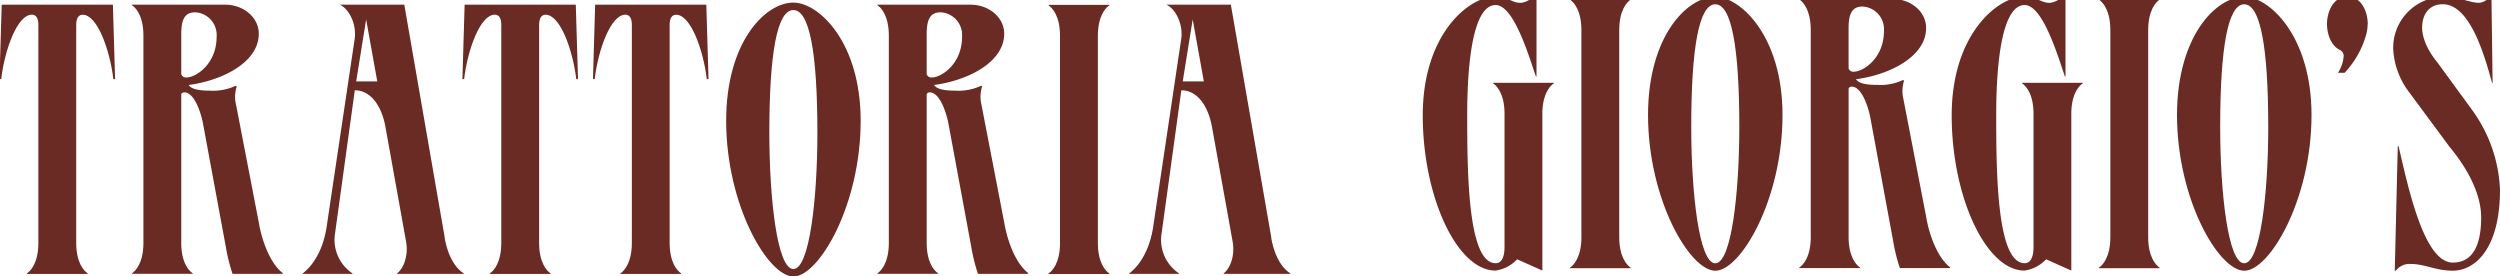
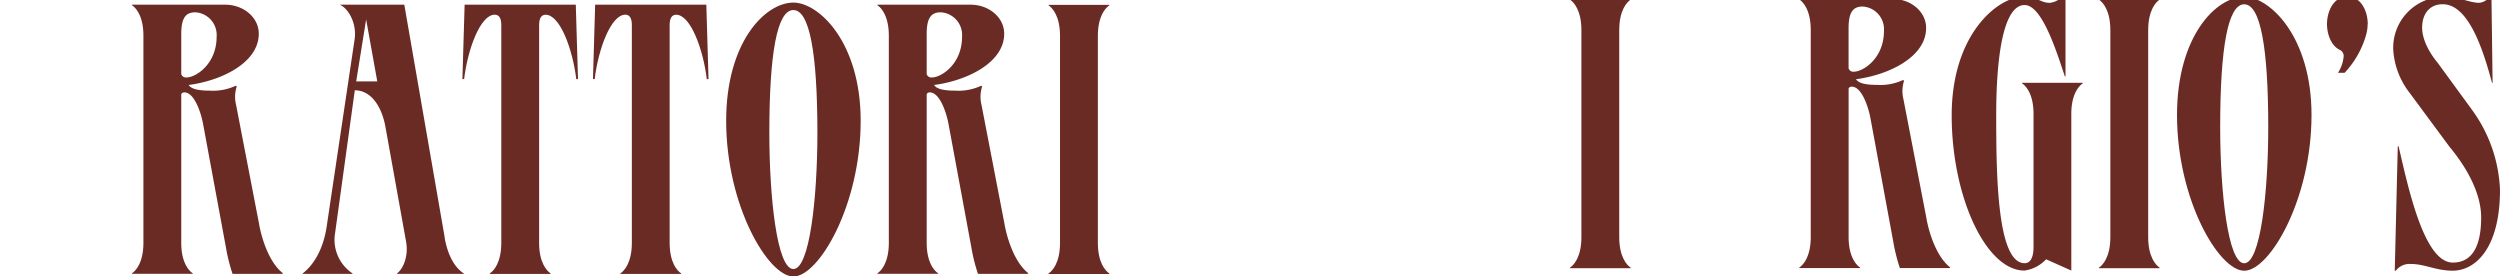
<svg xmlns="http://www.w3.org/2000/svg" width="434" height="48" viewBox="0 0 434 48">
  <defs>
    <clipPath id="clip-path">
      <rect id="Rectangle_97" data-name="Rectangle 97" width="434" height="48" transform="translate(-247 1)" fill="#fff" />
    </clipPath>
  </defs>
  <g id="giorgioslogo2" transform="translate(247 -1)" clip-path="url(#clip-path)">
-     <path id="Path_94" data-name="Path 94" d="M22.743,15.387v.093c-.681.438-1.988,1.885-1.988,5.281v27.21l-4.377-1.96a6.327,6.327,0,0,1-3.761,1.96C5.954,47.972-.01,35.179-.01,21.033S8.026.411,12.533.411c2.286,0,2.856,1.082,4.461,1.082A3.294,3.294,0,0,0,19.449,0h.289V14.267h-.112c-1.372-4.087-3.92-12.392-6.981-12.392-3.789,0-4.937,9.341-4.937,19.148,0,10.47.168,25.67,4.937,25.67,1.223,0,1.54-1.474,1.54-2.8V20.753c0-3.4-1.307-4.834-1.988-5.282v-.093H22.743Z" fill="#6b2b25" />
    <path id="Path_95" data-name="Path 95" d="M36.089.933c-.681.439-1.988,1.885-1.988,5.281V42.187c0,3.4,1.307,4.833,1.988,5.281v.093H25.543v-.093c.681-.439,1.988-1.885,1.988-5.281V6.215c0-3.4-1.306-4.834-1.988-5.281V.84H36.089Z" fill="#6b2b25" />
-     <path id="Path_96" data-name="Path 96" d="M62.446,20.967C62.446,35.636,55.176,48,50.771,48S39.1,35.636,39.1,20.967C39.1,7.325,45.853.448,50.771.448,55.176.448,62.446,7.325,62.446,20.967Zm-7.5,2.109c0-13.838-1.353-21.331-4.172-21.331S46.6,9.238,46.6,23.076c0,11.291,1.353,23.627,4.172,23.627S54.943,34.367,54.943,23.076Z" fill="#6b2b25" />
    <path id="Path_97" data-name="Path 97" d="M87.457,39.079c.523,2.725,1.82,6.55,4.069,8.323v.14H82.819A30.591,30.591,0,0,1,81.662,42.9L77.7,21.471c-.345-1.876-1.5-5.431-3.238-5.431-.289,0-.541.159-.541.4V42.159c0,3.4,1.307,4.834,1.988,5.282v.093H65.357V47.44c.681-.439,1.988-1.885,1.988-5.282V6.187c0-3.4-1.307-4.834-1.988-5.281V.812H81.522c3.164,0,5.852,2.174,5.852,5.048,0,4.955-6.309,8.118-12.17,8.893.3.467,1.045.98,3.6.98a9.316,9.316,0,0,0,4.573-.849l.168.131a5.825,5.825,0,0,0-.112,3.182L87.467,39.07ZM73.906,12.83a.843.843,0,0,0,.933.616c1.559,0,5.217-2.258,5.217-7.092a3.944,3.944,0,0,0-3.677-4.218c-1.605,0-2.464.84-2.464,3.76v6.924Z" fill="#6b2b25" />
    <path id="Path_98" data-name="Path 98" d="M114.568,15.387v.093c-.682.438-1.988,1.885-1.988,5.281v27.21l-4.377-1.96a6.327,6.327,0,0,1-3.761,1.96c-6.664,0-12.628-12.793-12.628-26.939S99.85.411,104.367.411c2.286,0,2.856,1.082,4.461,1.082A3.3,3.3,0,0,0,111.283,0h.289V14.267h-.112c-1.372-4.087-3.92-12.392-6.981-12.392-3.789,0-4.937,9.341-4.937,19.148,0,10.47.168,25.67,4.937,25.67,1.223,0,1.54-1.474,1.54-2.8V20.753c0-3.4-1.307-4.834-1.988-5.282v-.093h10.546Z" fill="#6b2b25" />
    <path id="Path_99" data-name="Path 99" d="M127.915.933c-.681.439-1.988,1.885-1.988,5.281V42.187c0,3.4,1.307,4.833,1.988,5.281v.093H117.369v-.093c.681-.439,1.988-1.885,1.988-5.281V6.215c0-3.4-1.307-4.834-1.988-5.281V.84h10.546Z" fill="#6b2b25" />
    <path id="Path_100" data-name="Path 100" d="M154.28,20.967C154.28,35.636,147.01,48,142.6,48S130.93,35.636,130.93,20.967C130.93,7.325,137.687.448,142.6.448,147.01.448,154.28,7.325,154.28,20.967Zm-7.513,2.109c0-13.838-1.353-21.331-4.171-21.331s-4.172,7.493-4.172,21.331c0,11.291,1.353,23.627,4.172,23.627S146.767,34.367,146.767,23.076Z" fill="#6b2b25" />
    <path id="Path_101" data-name="Path 101" d="M164.022,5.179a7.1,7.1,0,0,1-.214,1.689,15.927,15.927,0,0,1-3.789,6.774h-1.148a6.219,6.219,0,0,0,.98-2.762,1.156,1.156,0,0,0-.654-1.213c-1.54-.737-2.23-2.771-2.23-4.479,0-2.128,1.073-4.768,3.537-4.768s3.537,2.641,3.537,4.768Z" fill="#6b2b25" />
    <path id="Path_102" data-name="Path 102" d="M182.231,20.193A25.232,25.232,0,0,1,187,33.938c0,10.264-4.359,14.053-8.2,14.053-2.968,0-4.806-1.166-7.317-1.166a2.98,2.98,0,0,0-2.566,1.166h-.187l.523-21.6h.14c1.633,6.942,4.368,20.193,9.407,20.193,3.36,0,4.928-2.827,4.928-7.829,0-5.4-4.069-10.554-5.525-12.317l-6.878-9.3a13.536,13.536,0,0,1-2.856-7.446A8.842,8.842,0,0,1,177.051.448c2.949,0,4.666,1.036,6.29,1.036A2.4,2.4,0,0,0,185.3.224h.215l.2,15.163h-.1c-1.559-5.832-4.088-13.652-8.567-13.652-2.315,0-3.565,1.736-3.565,4.05s1.5,4.684,2.7,6.121l6.057,8.3Z" fill="#6b2b25" />
-     <path id="Path_103" data-name="Path 103" d="M222.6.821l.382,12.915h-.3c-.616-5.132-2.809-11.179-5.32-11.179-.672,0-1.129.513-1.129,1.764V42.177c0,3.4,1.306,4.834,1.988,5.281v.093H207.672v-.093c.681-.438,1.988-1.885,1.988-5.281V4.311c0-1.25-.458-1.764-1.13-1.764-2.519,0-4.713,6.047-5.319,11.179h-.3L203.295.812h19.318Z" transform="translate(-450 1)" fill="#6b2b25" />
    <path id="Path_104" data-name="Path 104" d="M248.008,39.079c.523,2.725,1.82,6.55,4.069,8.323v.14H243.37a30.6,30.6,0,0,1-1.158-4.647l-3.966-21.425c-.345-1.876-1.5-5.431-3.238-5.431-.29,0-.542.159-.542.4V42.159c0,3.4,1.307,4.834,1.988,5.282v.093H225.908V47.44c.681-.439,1.988-1.885,1.988-5.282V6.187c0-3.4-1.307-4.834-1.988-5.281V.812h16.164c3.164,0,5.852,2.174,5.852,5.048,0,4.955-6.309,8.118-12.17,8.893.3.467,1.045.98,3.6.98a9.319,9.319,0,0,0,4.573-.849l.168.131a5.818,5.818,0,0,0-.112,3.182l4.031,20.874ZM234.457,12.83a.843.843,0,0,0,.933.616c1.559,0,5.217-2.258,5.217-7.092a3.943,3.943,0,0,0-3.677-4.218c-1.6,0-2.464.84-2.464,3.76v6.924Z" transform="translate(-450 1)" fill="#6b2b25" />
    <path id="Path_105" data-name="Path 105" d="M280.187,41.253c.532,3.042,1.745,5.207,3.323,6.205v.084H271.937v-.084c1.195-.933,1.979-3.173,1.559-5.515l-3.584-19.922c-.635-3.5-2.464-6.345-5.32-6.345l-3.416,24.756a7.007,7.007,0,0,0,3.015,7.026v.084h-8.642v-.084c2.184-1.67,3.593-4.6,4.125-7.885l4.881-32.706c.429-2.771-1.055-5.4-2.576-6.056h11.209l7.018,40.442ZM268.493,14.127l-1.932-10.75-1.726,10.75Z" transform="translate(-450 1)" fill="#6b2b25" />
    <path id="Path_106" data-name="Path 106" d="M302.958.821l.383,12.915h-.3c-.616-5.132-2.809-11.179-5.32-11.179-.672,0-1.129.513-1.129,1.764V42.177c0,3.4,1.307,4.834,1.988,5.281v.093H288.035v-.093c.681-.438,1.988-1.885,1.988-5.281V4.311c0-1.25-.457-1.764-1.129-1.764-2.52,0-4.713,6.047-5.32,11.179h-.3L283.658.812h19.319Z" transform="translate(-450 1)" fill="#6b2b25" />
    <path id="Path_107" data-name="Path 107" d="M325.618.821,326,13.736h-.3c-.616-5.132-2.809-11.179-5.319-11.179-.672,0-1.13.513-1.13,1.764V42.177c0,3.4,1.307,4.834,1.988,5.281v.093H310.7v-.093c.682-.438,1.988-1.885,1.988-5.281V4.311c0-1.25-.457-1.764-1.129-1.764-2.52,0-4.713,6.047-5.32,11.179h-.3L306.318.812h19.319Z" transform="translate(-450 1)" fill="#6b2b25" />
    <path id="Path_108" data-name="Path 108" d="M352.413,20.967c0,14.669-7.27,27.033-11.675,27.033s-11.676-12.364-11.676-27.033c0-13.642,6.757-20.519,11.676-20.519C345.143.448,352.413,7.325,352.413,20.967ZM344.9,23.076c0-13.838-1.353-21.331-4.172-21.331s-4.171,7.493-4.171,21.331c0,11.291,1.353,23.627,4.171,23.627S344.9,34.367,344.9,23.076Z" transform="translate(-450 1)" fill="#6b2b25" />
    <path id="Path_109" data-name="Path 109" d="M377.414,39.079c.523,2.725,1.82,6.55,4.069,8.323v.14h-8.707a30.513,30.513,0,0,1-1.157-4.647l-3.967-21.425c-.345-1.876-1.5-5.431-3.238-5.431-.289,0-.541.159-.541.4V42.159c0,3.4,1.306,4.834,1.987,5.282v.093H355.314V47.44C356,47,357.3,45.555,357.3,42.159V6.187c0-3.4-1.306-4.834-1.988-5.281V.812h16.165c3.164,0,5.851,2.174,5.851,5.048,0,4.955-6.309,8.118-12.17,8.893.3.467,1.046.98,3.6.98a9.315,9.315,0,0,0,4.573-.849l.168.131a5.828,5.828,0,0,0-.112,3.182l4.032,20.874ZM363.863,12.83a.844.844,0,0,0,.934.616c1.558,0,5.216-2.258,5.216-7.092a3.943,3.943,0,0,0-3.677-4.218c-1.605,0-2.463.84-2.463,3.76v6.924Z" transform="translate(-450 1)" fill="#6b2b25" />
    <path id="Path_110" data-name="Path 110" d="M395.577.933c-.681.439-1.988,1.885-1.988,5.281V42.187c0,3.4,1.307,4.833,1.988,5.281v.093H385.031v-.093c.682-.439,1.988-1.885,1.988-5.281V6.215c0-3.4-1.306-4.834-1.988-5.281V.84h10.546Z" transform="translate(-450 1)" fill="#6b2b25" />
-     <path id="Path_111" data-name="Path 111" d="M423.677,41.253c.532,3.042,1.746,5.207,3.323,6.205v.084H415.427v-.084c1.2-.933,1.979-3.173,1.559-5.515L413.4,22.022c-.635-3.5-2.464-6.345-5.32-6.345l-3.415,24.756a7,7,0,0,0,3.014,7.026v.084h-8.642v-.084c2.184-1.67,3.593-4.6,4.125-7.885l4.881-32.706c.429-2.771-1.054-5.4-2.576-6.056h11.209L423.7,41.253ZM411.984,14.127l-1.932-10.75-1.727,10.75Z" transform="translate(-450 1)" fill="#6b2b25" />
  </g>
</svg>